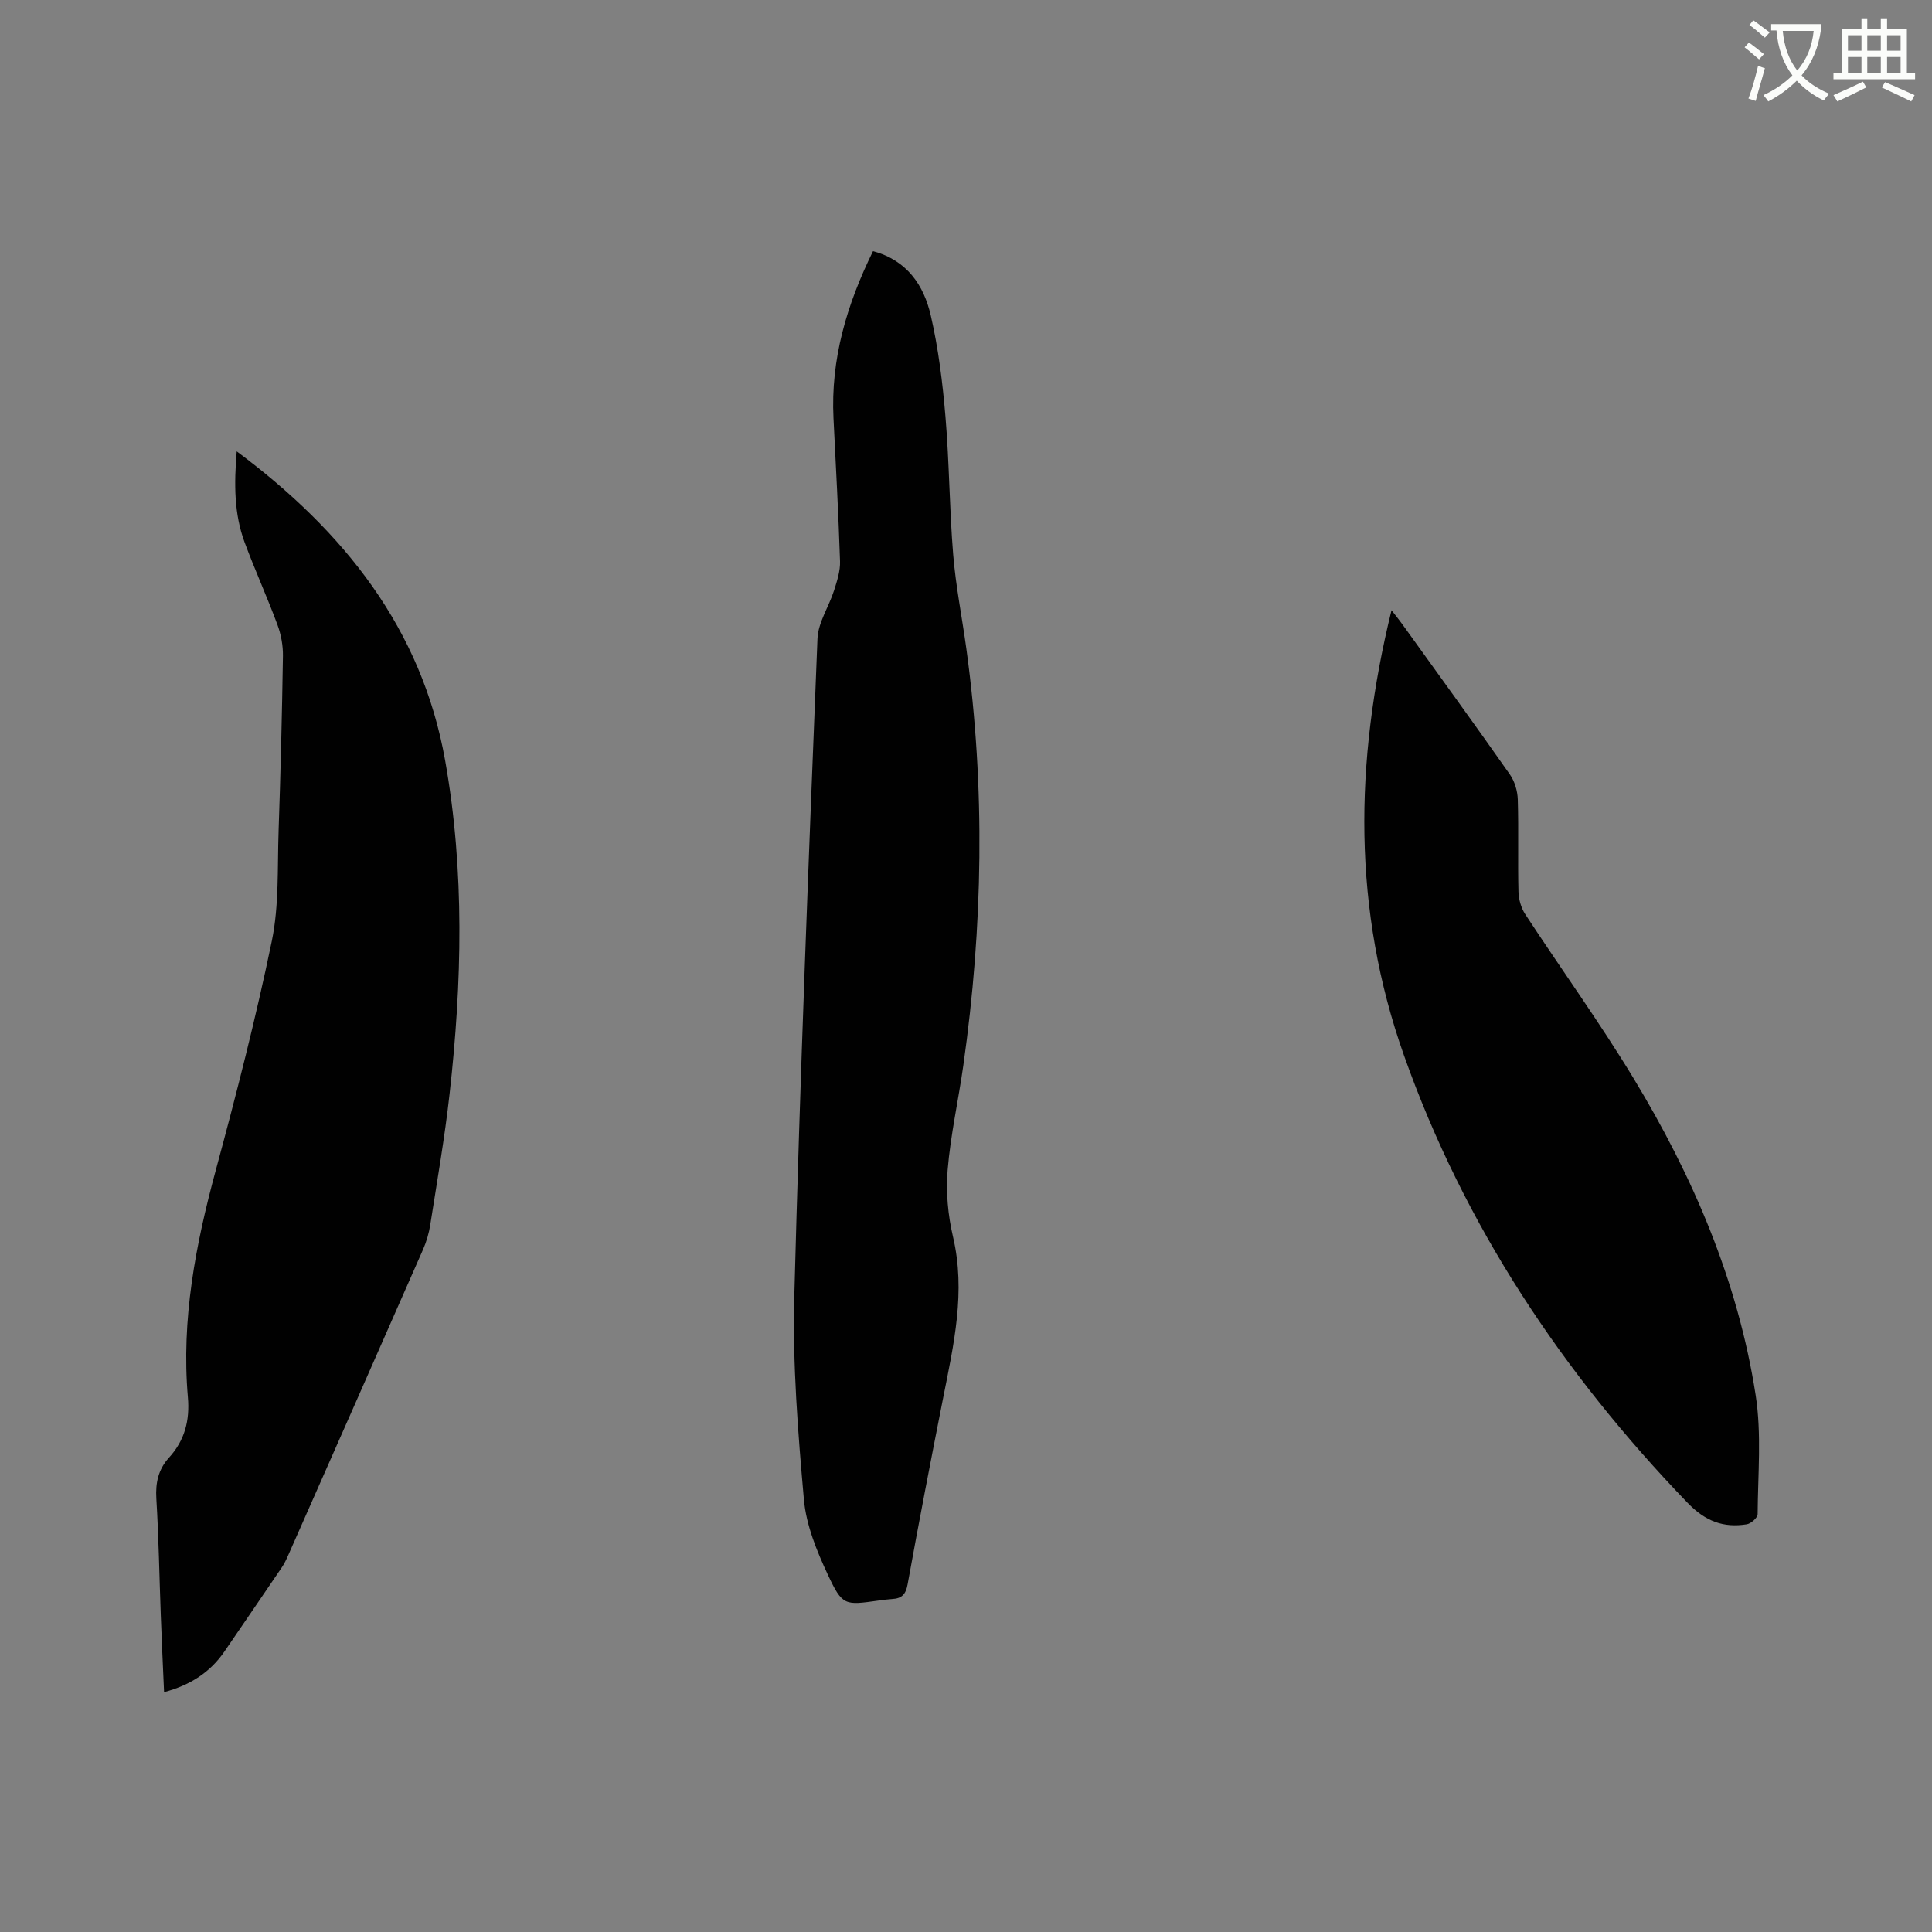
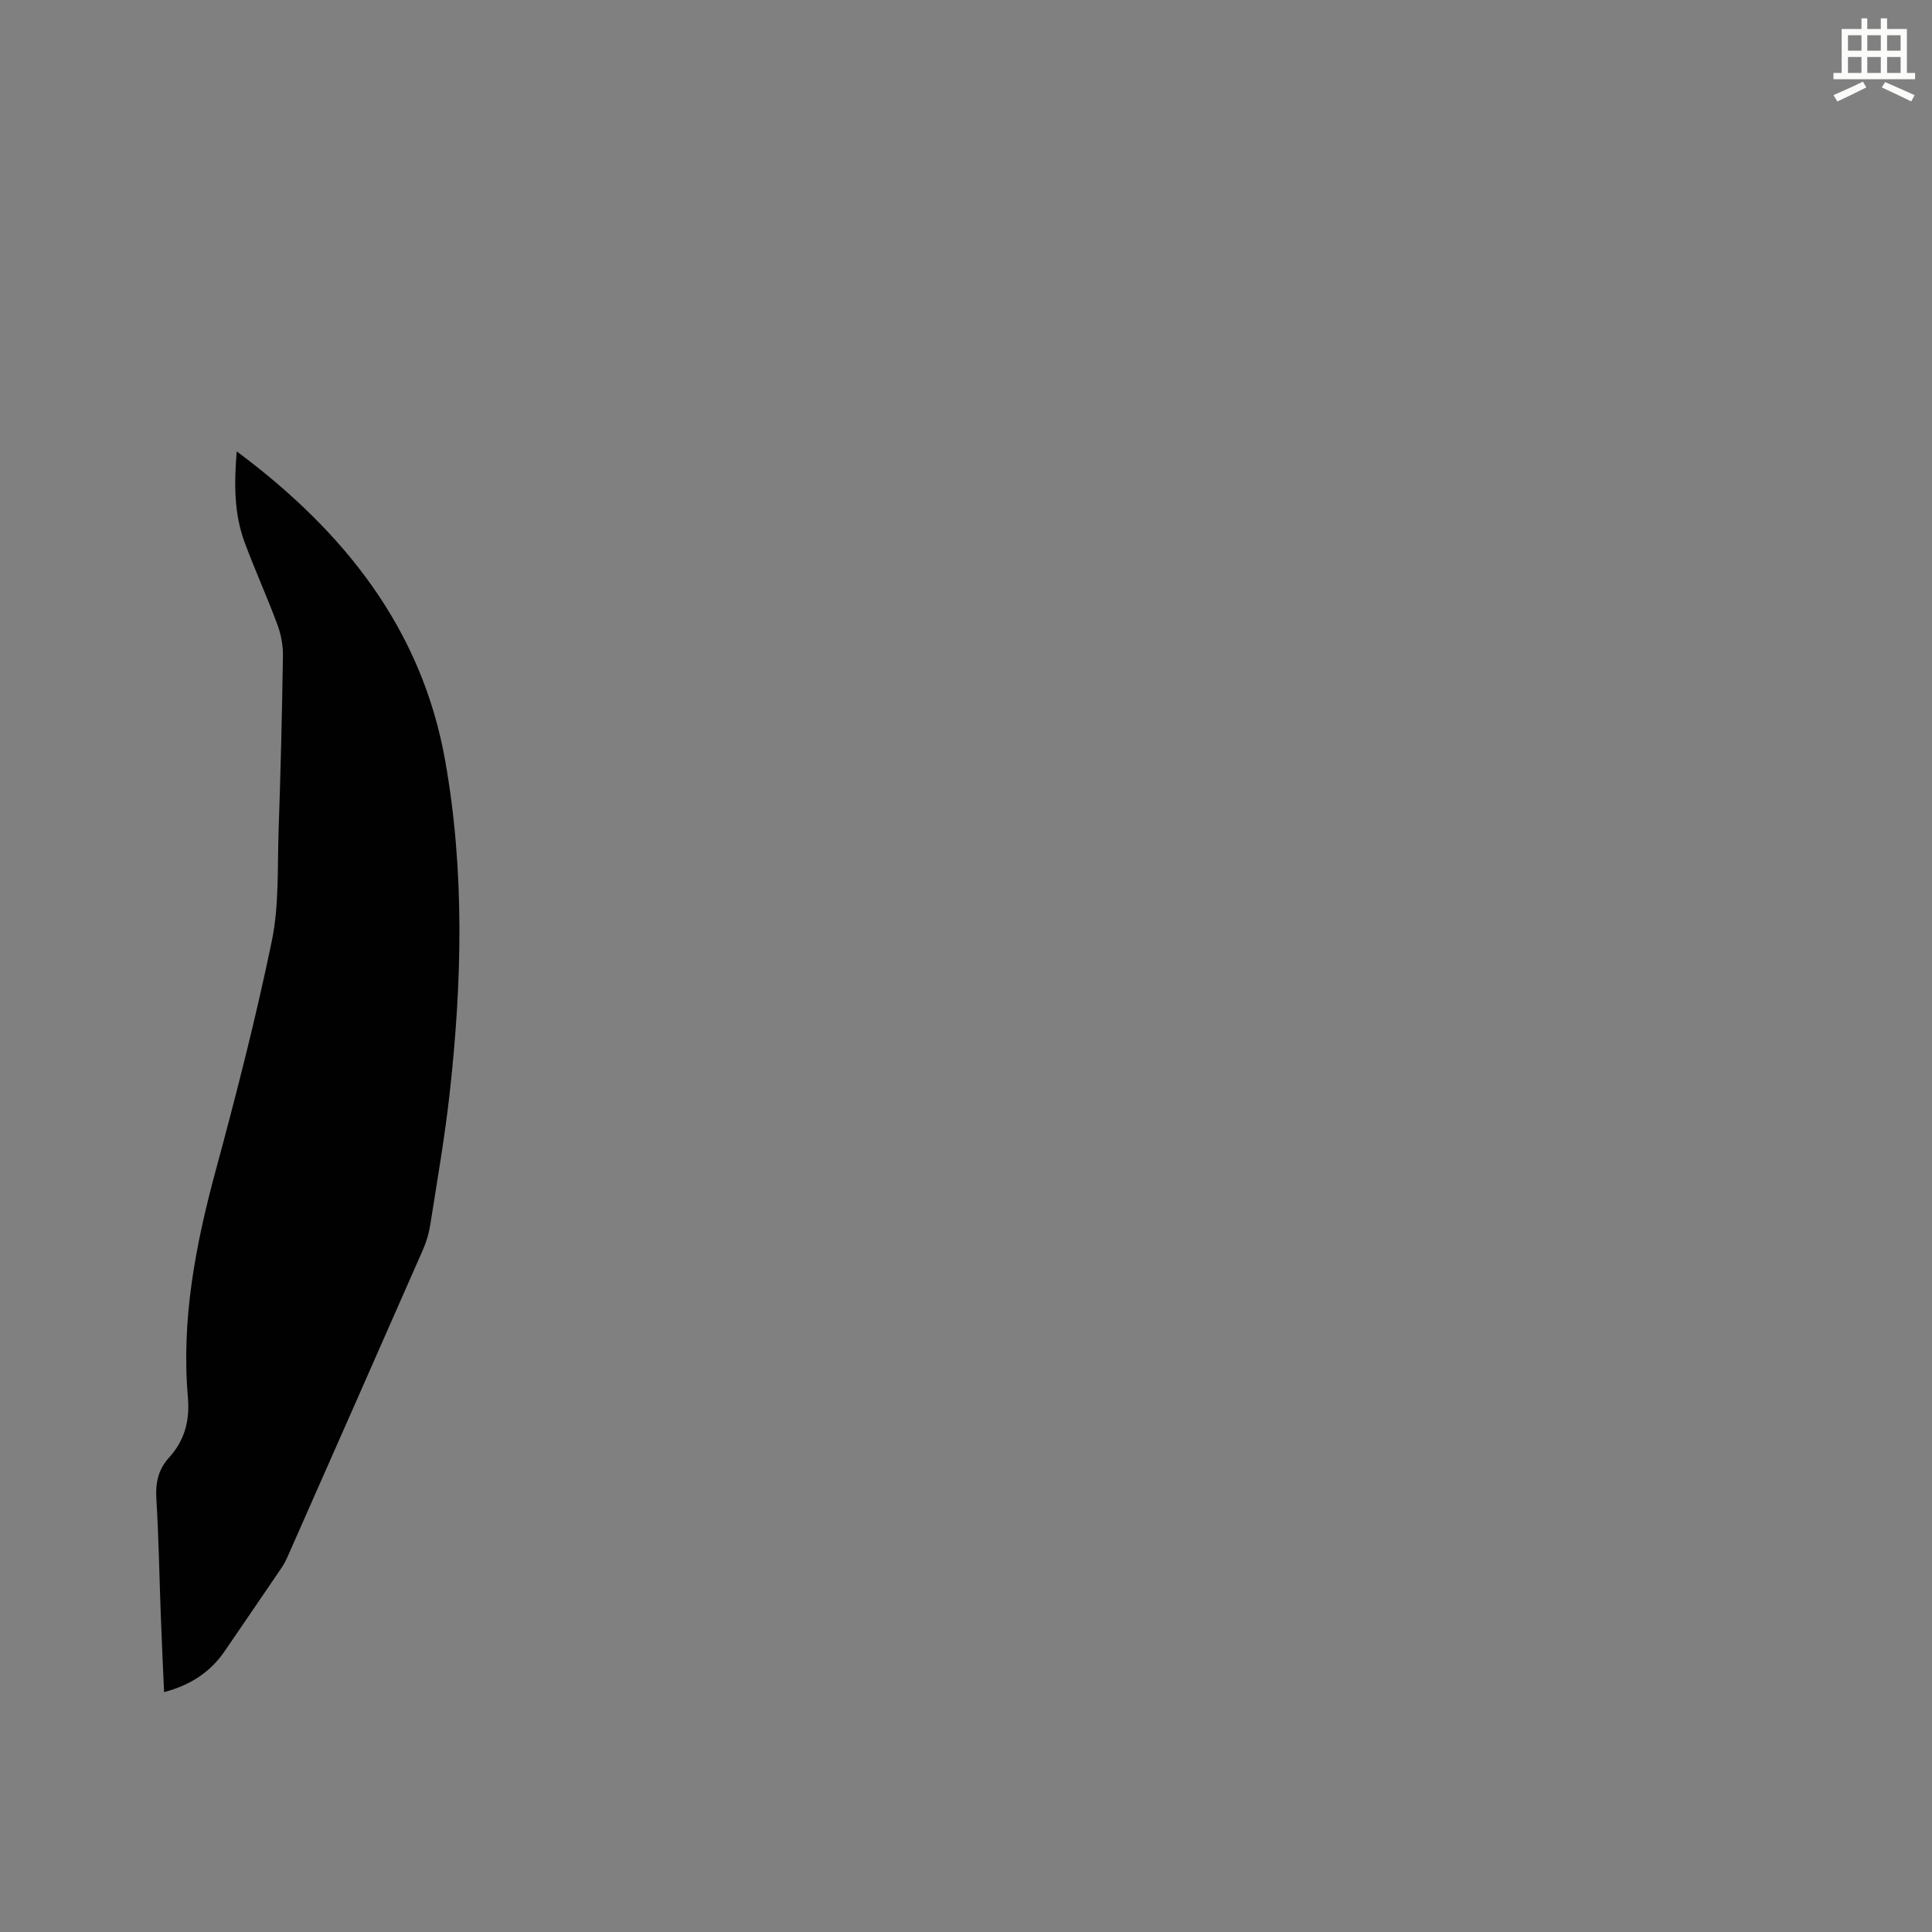
<svg xmlns="http://www.w3.org/2000/svg" enable-background="new 0 0 400 400" viewBox="0 0 400 400">
  <rect x="0" y="0" width="400" height="400" fill="#808080" stroke="none" />
-   <path d="m362.1 8.8c1.1.8 2.1 1.6 3.1 2.4l-1 1.1c-1.3-1.1-2.3-2-3-2.5zm1.9 4.8c.5.2.9.4 1.4.5-.6 2.3-1.3 4.5-1.9 6.8l-1.5-.5c.8-2.1 1.4-4.3 2-6.8zm-1-9.4c1.3.9 2.4 1.8 3.4 2.5l-1 1.1c-1.4-1.2-2.4-2.1-3.2-2.6zm3.7 2.2v-1.4h10.3v1.2c-.5 3.6-1.8 6.8-4 9.4 1.5 1.6 3.4 2.8 5.7 3.8-.3.4-.7.8-1.1 1.4-2.3-1.1-4.1-2.5-5.6-4.1-1.6 1.6-3.6 3.1-5.9 4.3-.3-.5-.7-.9-1-1.3 2.4-1.1 4.4-2.5 6-4.1-1.9-2.5-3-5.6-3.3-9.3h-1.1zm8.8 0h-6.4c.3 3.3 1.3 6 3 8.2 2-2.3 3.1-5.1 3.4-8.2z" fill="#fbfcfa" />
  <path d="m385.3 3.8h1.3v2.2h2.8v-2.2h1.3v2.2h4.1v9.1h1.7v1.3h-16.9v-1.3h1.7v-9.1h4.1v-2.2zm.4 13.1.7 1.2c-1.8.9-3.8 1.9-6 2.9-.2-.4-.5-.8-.8-1.3 2.3-1 4.3-1.9 6.1-2.8zm-3.1-6.4h2.8v-3.2h-2.8zm0 4.6h2.8v-3.3h-2.8zm4-4.6h2.8v-3.2h-2.8zm0 4.6h2.8v-3.3h-2.8zm3.7 1.9c2.1.9 4.1 1.8 6.1 2.7l-.7 1.3c-2.2-1.1-4.2-2-6.1-2.9zm3.2-9.7h-2.8v3.2h2.8zm-2.8 7.8h2.8v-3.3h-2.8z" fill="#fbfcfa" />
  <g fill="#010101">
    <path d="m49.01 93.45c22.29 16.6 38.29 36.73 43.15 63.98 4.08 22.9 3.5 46.03.92 69.08-1.01 9.04-2.58 18.03-3.99 27.02-.27 1.76-.79 3.53-1.5 5.16-9.28 21.13-18.61 42.23-27.93 63.33-.38.87-.8 1.74-1.33 2.52-3.92 5.78-7.87 11.54-11.81 17.31-2.99 4.39-7.15 7.05-12.55 8.49-.24-5.45-.49-10.69-.68-15.93-.3-8.05-.43-16.11-.92-24.15-.2-3.28.42-6.05 2.61-8.46 3.26-3.57 4.34-7.7 3.92-12.51-1.39-16.05 1.59-31.56 5.77-46.99 4.26-15.73 8.31-31.54 11.61-47.49 1.52-7.38 1.14-15.16 1.4-22.77.42-12.08.71-24.16.9-36.24.03-2.15-.39-4.43-1.14-6.46-2.13-5.75-4.68-11.35-6.81-17.1-2.16-5.85-2.18-11.97-1.62-18.79z" />
-     <path d="m180.75 52c7.04 1.89 10.51 7.05 11.95 13.29 1.59 6.87 2.46 13.96 3.05 21 .8 9.5.82 19.07 1.6 28.57.54 6.53 1.84 12.99 2.73 19.5 3.95 28.76 3.43 57.5-.63 86.2-1.02 7.23-2.65 14.41-3.25 21.67-.38 4.56.06 9.36 1.11 13.83 2.67 11.37.16 22.26-2.02 33.26-2.55 12.88-5.04 25.78-7.38 38.7-.38 2.1-1.23 2.93-3.18 3.04-.95.06-1.9.19-2.84.32-7.01.98-7.46 1.12-10.49-5.35-2.3-4.92-4.49-10.27-4.96-15.58-1.23-13.91-2.35-27.94-1.99-41.87 1.18-45.46 2.98-90.9 4.8-136.34.13-3.37 2.37-6.64 3.44-10.01.62-1.95 1.3-4.04 1.23-6.04-.32-9.85-.86-19.69-1.35-29.54-.62-12.29 2.76-23.62 8.18-34.65z" />
-     <path d="m288.1 126.34c1.06 1.36 1.71 2.16 2.3 2.99 7.42 10.32 14.9 20.61 22.2 31.01 1 1.43 1.59 3.43 1.64 5.19.19 6.35-.02 12.72.14 19.07.04 1.58.54 3.37 1.4 4.68 7.42 11.34 15.38 22.34 22.4 33.92 12.32 20.33 21.64 42.01 25.31 65.64 1.25 8.05.46 16.43.41 24.66 0 .73-1.38 1.95-2.25 2.09-4.84.77-8.56-.62-12.25-4.44-25.93-26.91-46.24-57.38-58.73-92.67-10.64-30.03-10.31-60.62-2.57-92.14z" />
  </g>
</svg>